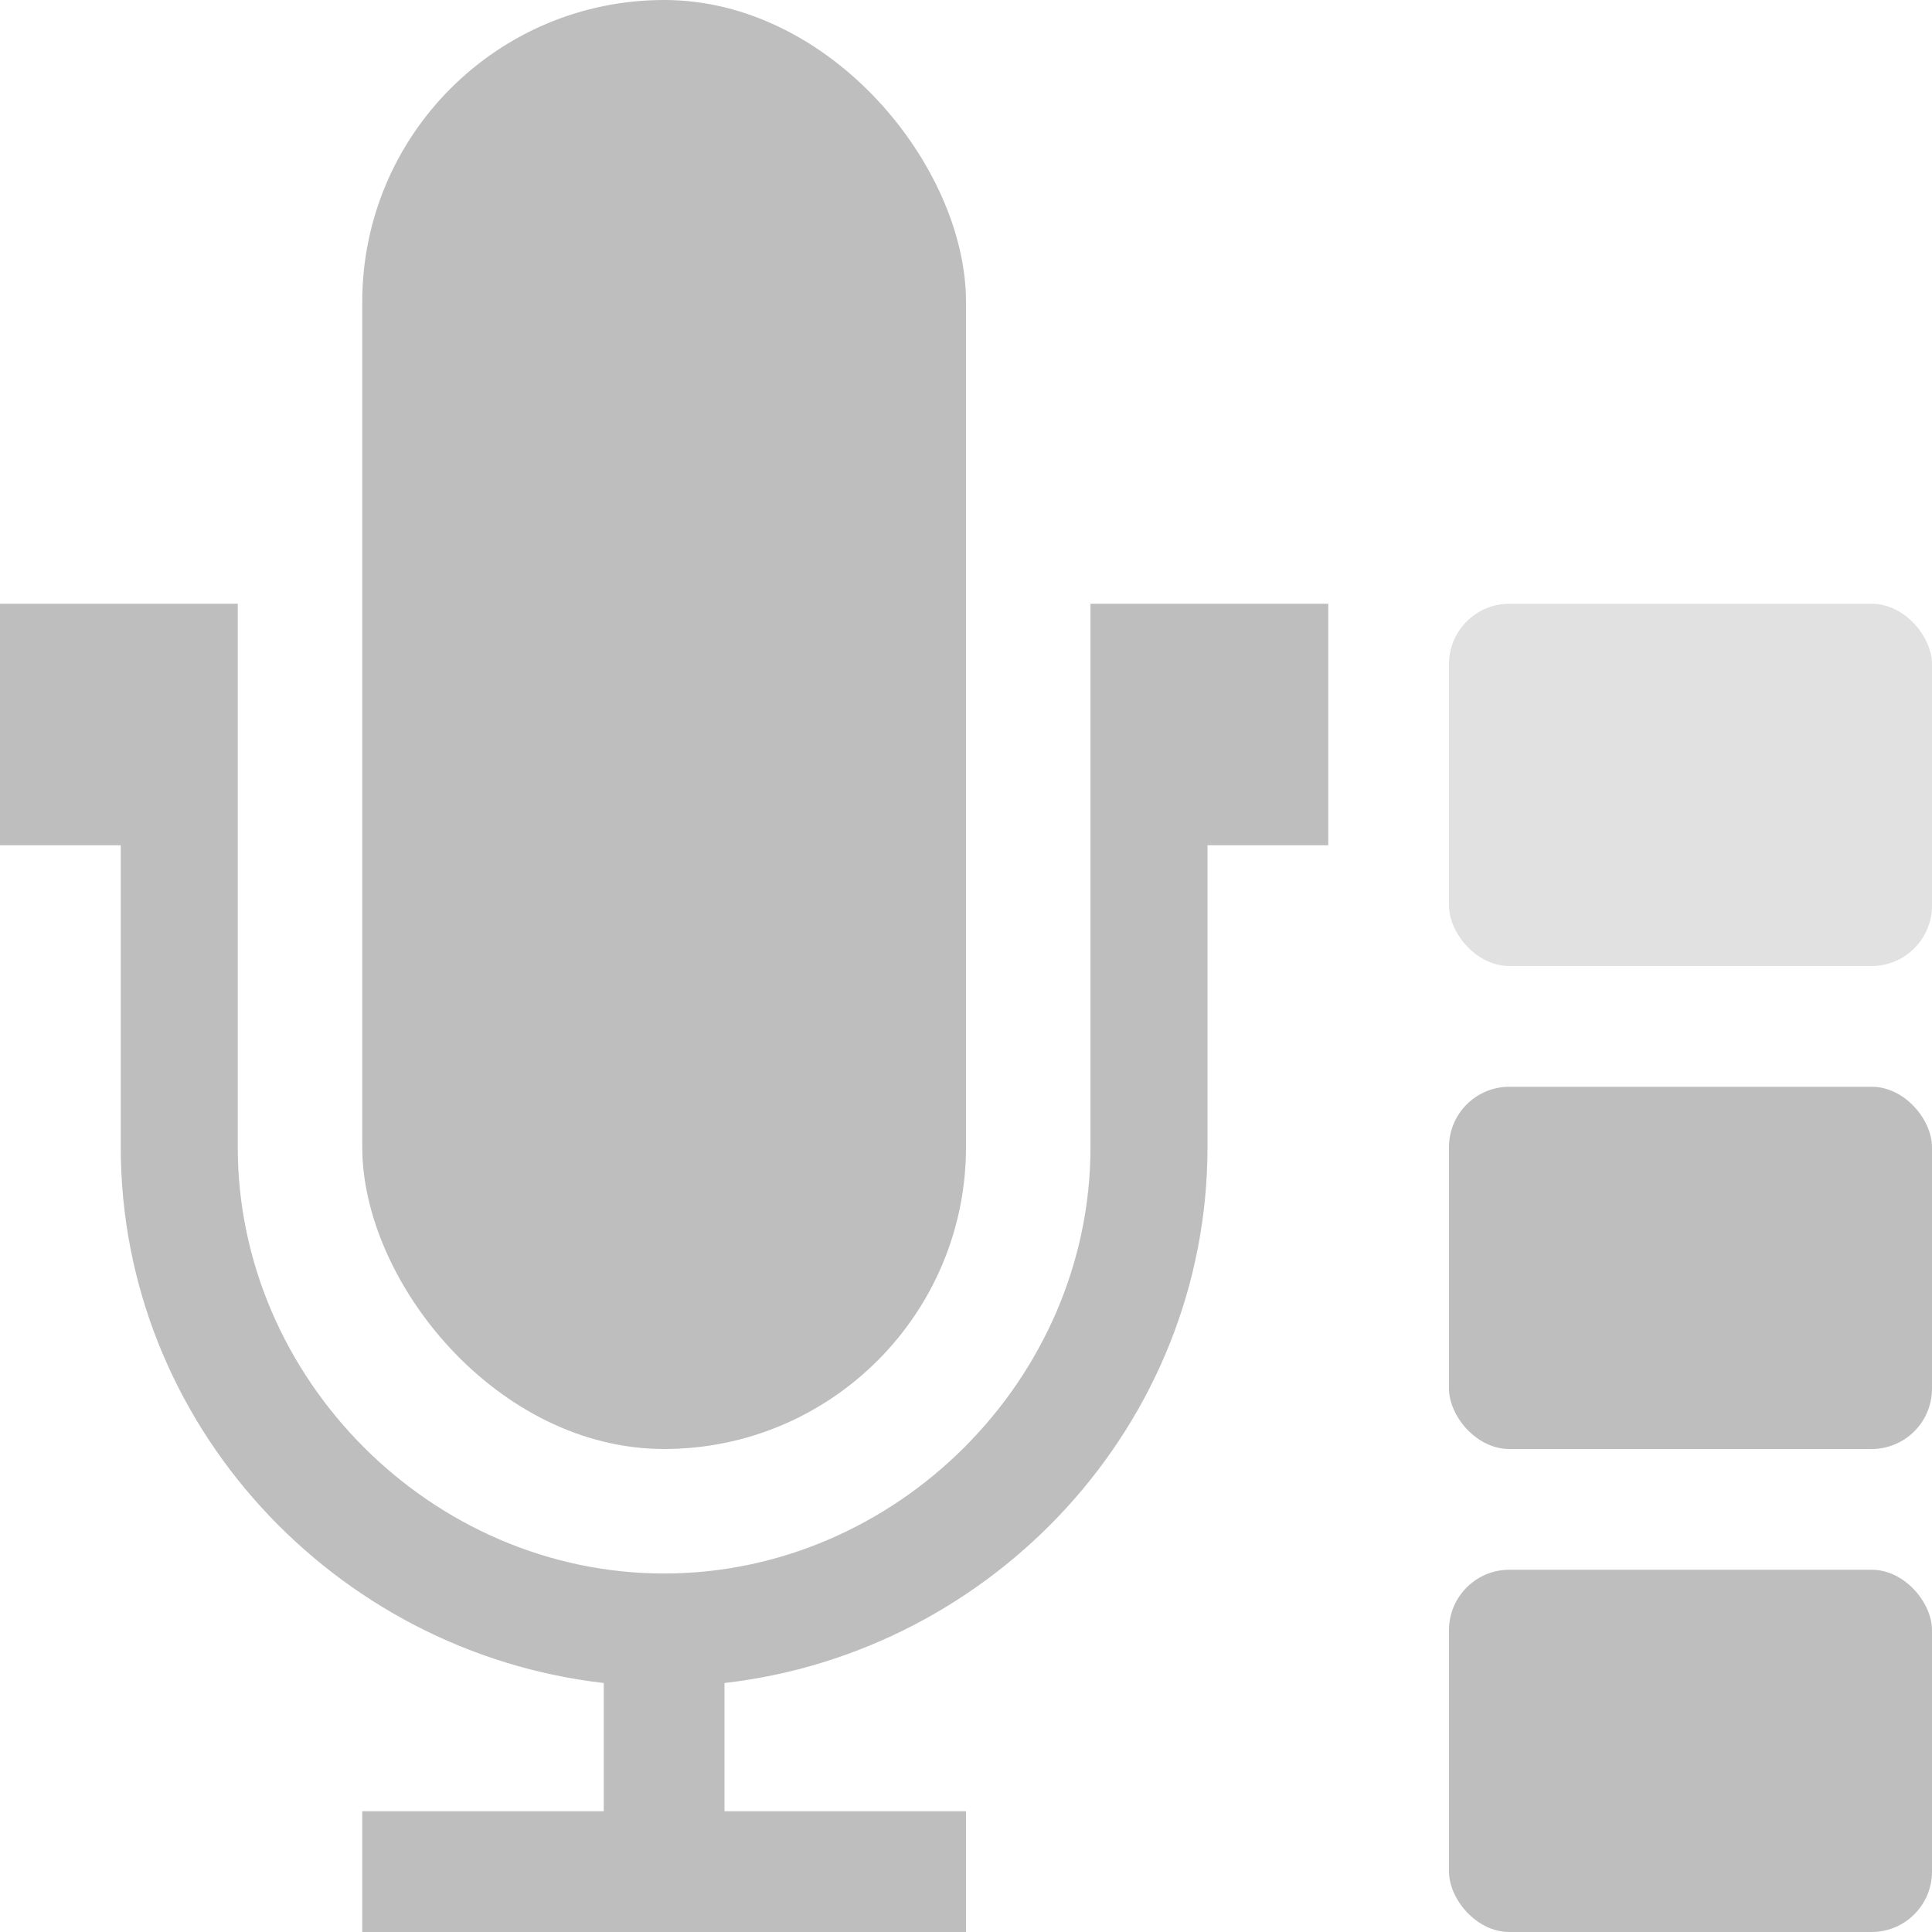
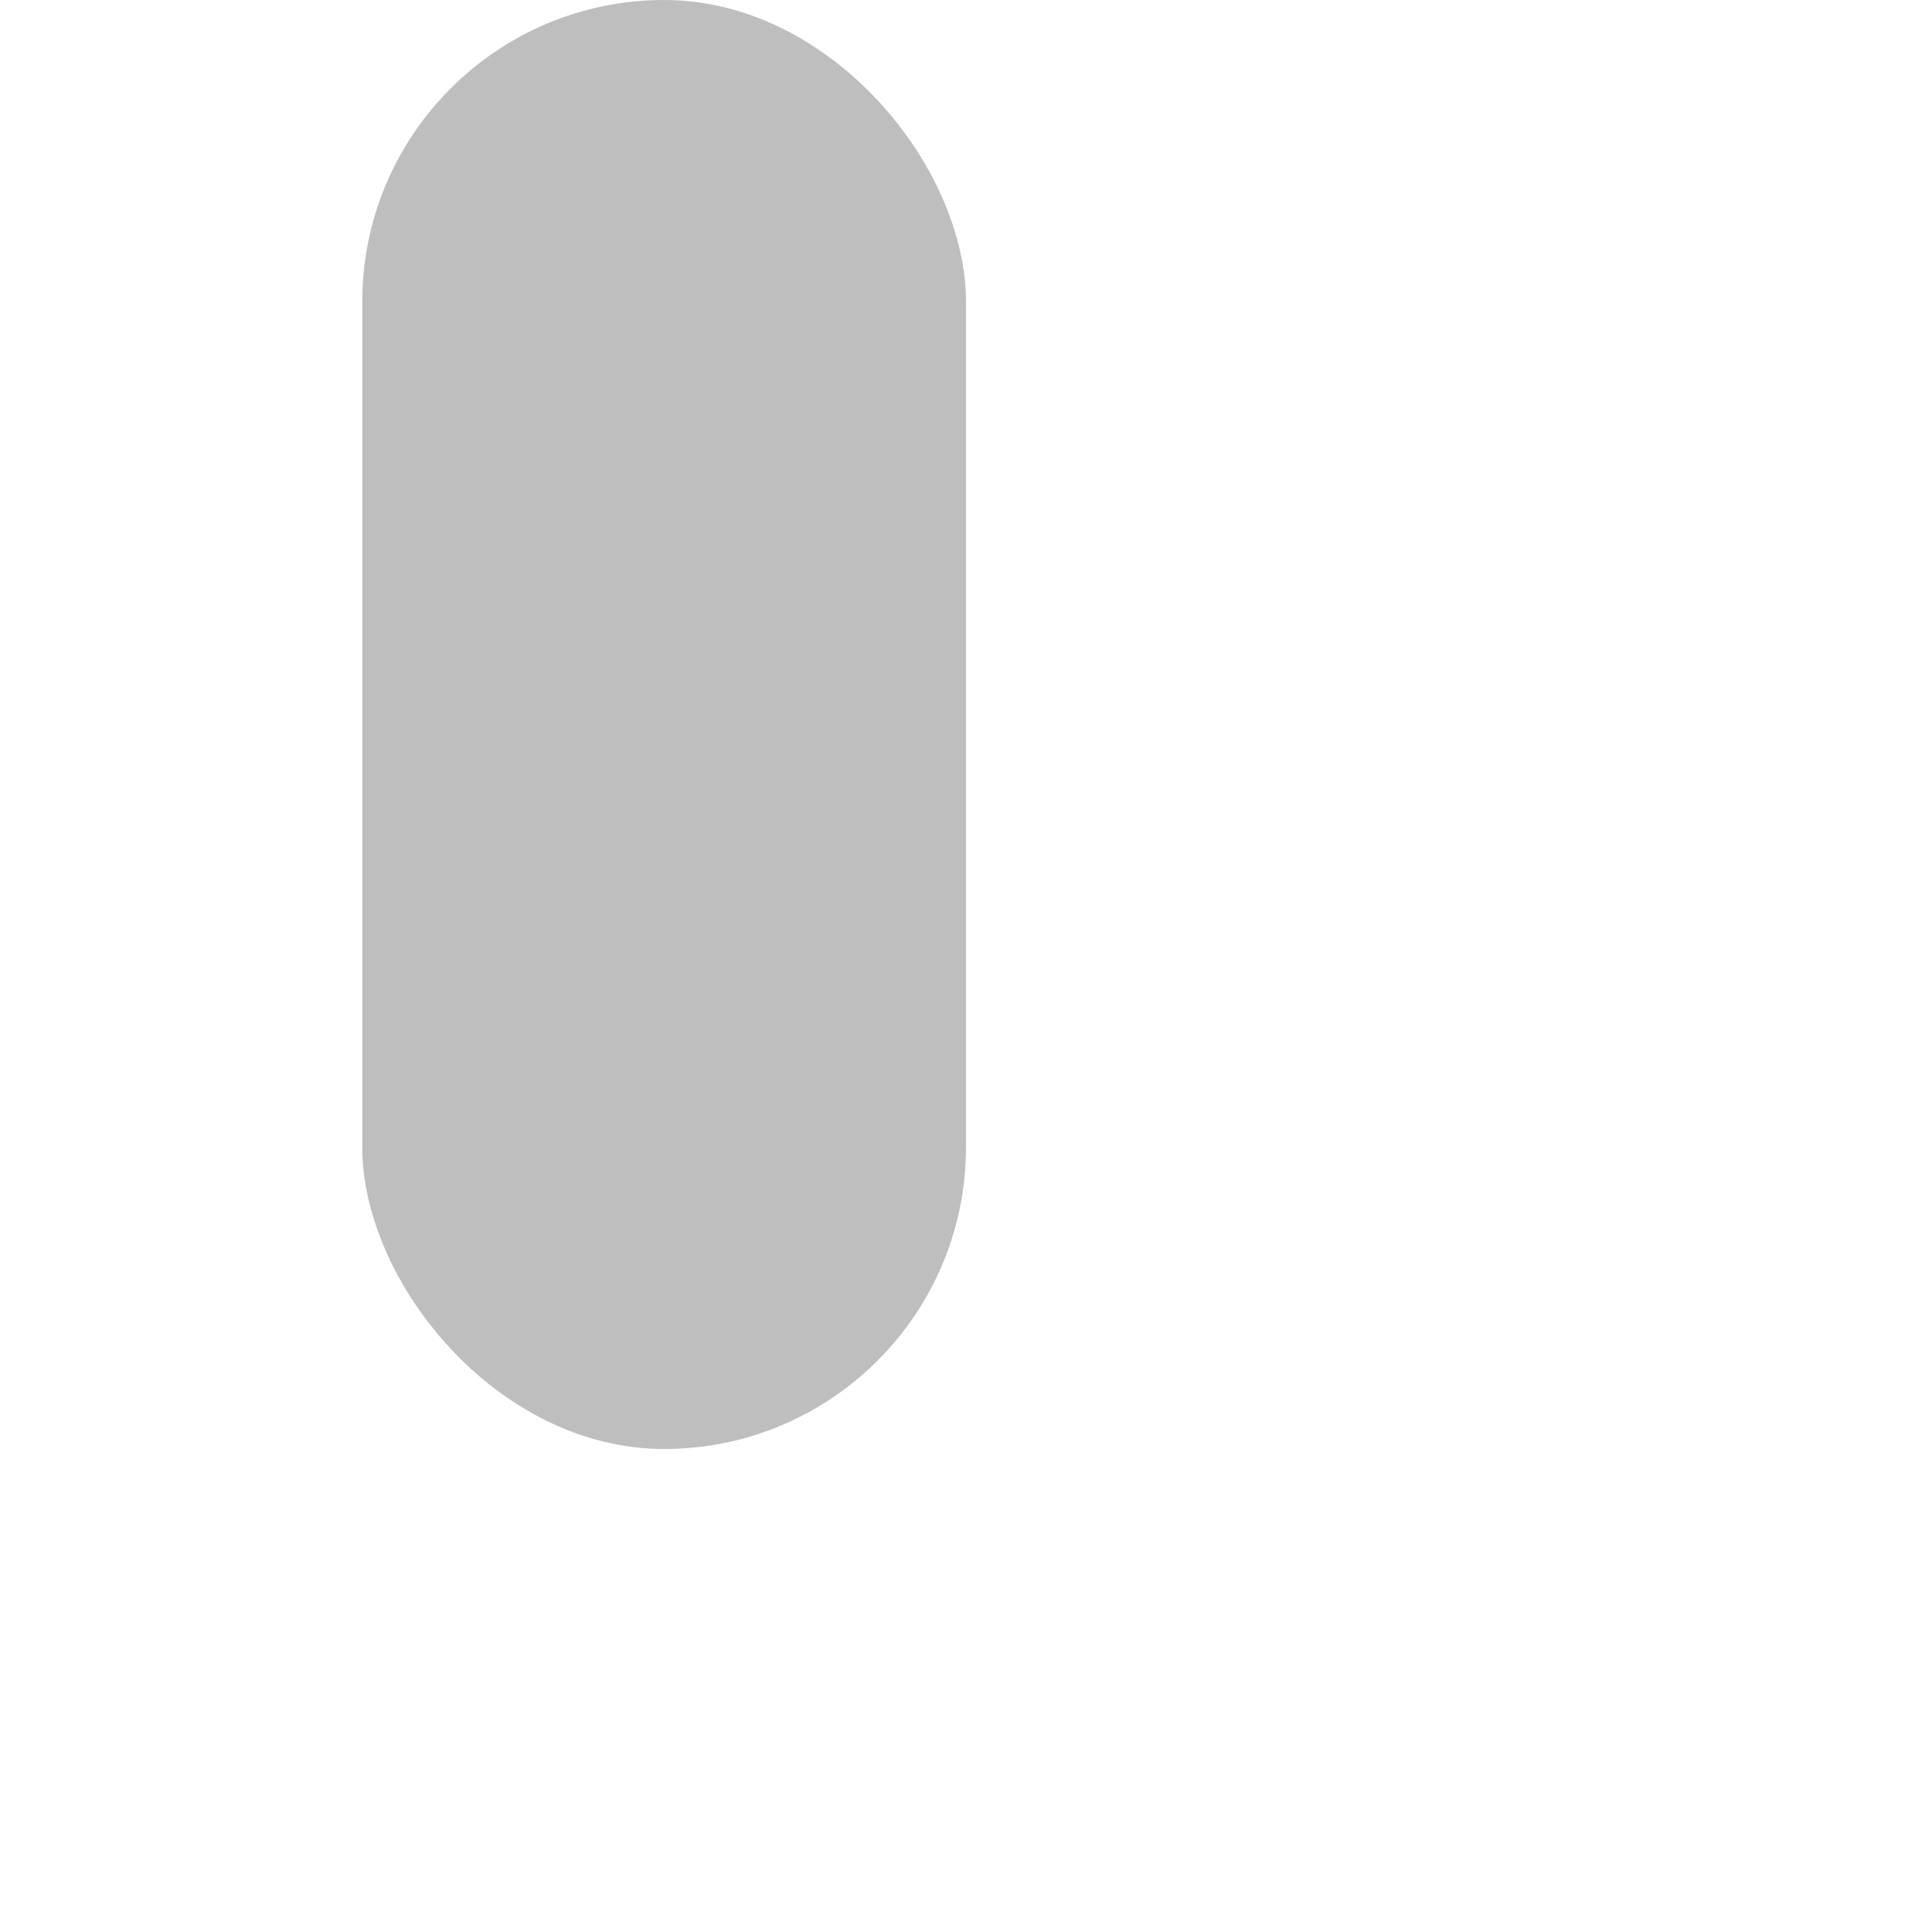
<svg xmlns="http://www.w3.org/2000/svg" height="16" width="16" version="1.1">
  <g fill="#bebebe">
    <rect rx="2.5" height="12" width="5" y="0" x="3" />
-     <path d="m0 5v2h1v2.5c0 2.292 1.77 4.182 4 4.438v1.062h-2v1h5v-1h-2v-1.062c2.23-0.256 4-2.146 4-4.438v-2.5h1v-2h-1.969v4.5c0 1.922-1.609 3.531-3.531 3.531-1.922 0-3.531-1.609-3.531-3.531v-4.5z" />
-     <rect rx=".5" height="3" width="4" y="13" x="12" />
-     <rect rx=".5" height="3" width="4" y="9" x="12" />
-     <rect opacity=".45" rx=".5" height="3" width="4" y="5" x="12" />
  </g>
</svg>